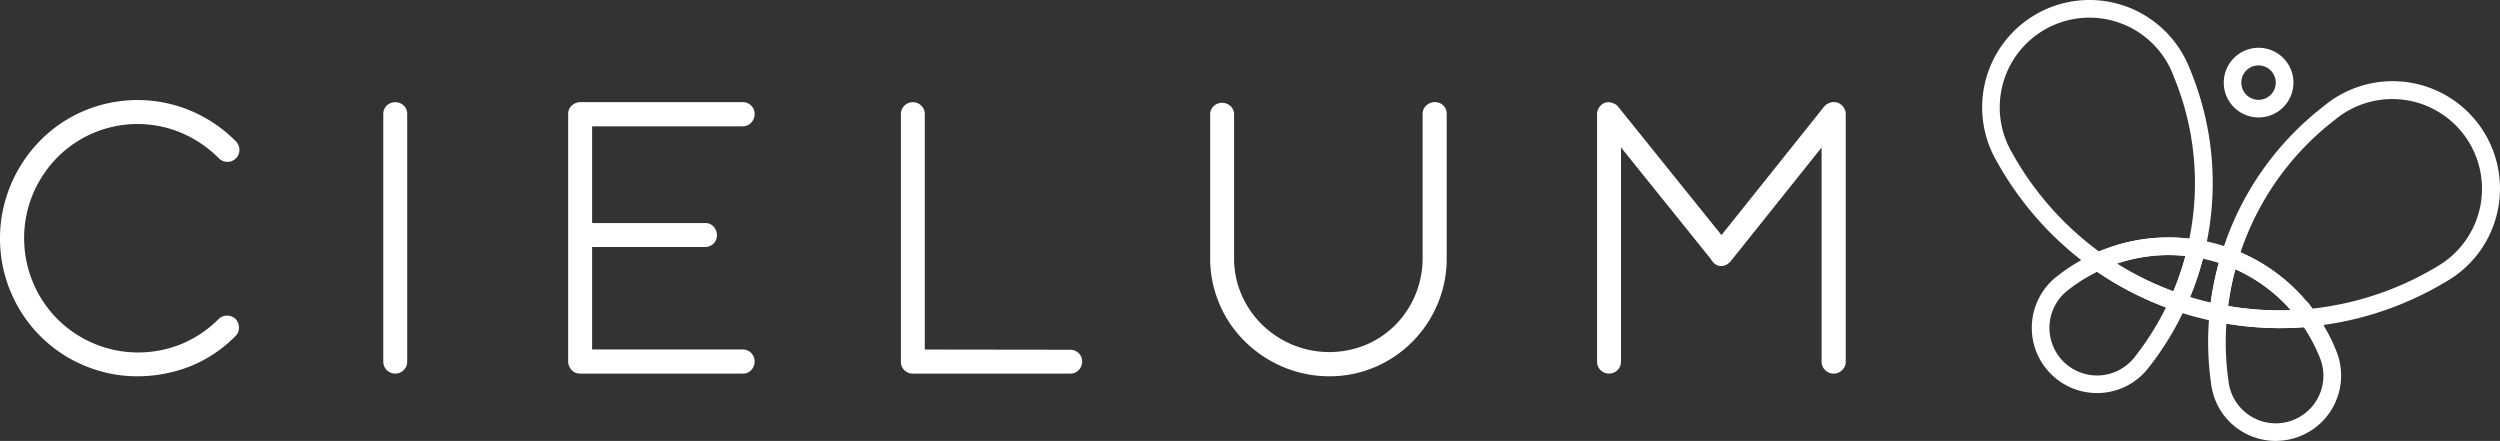
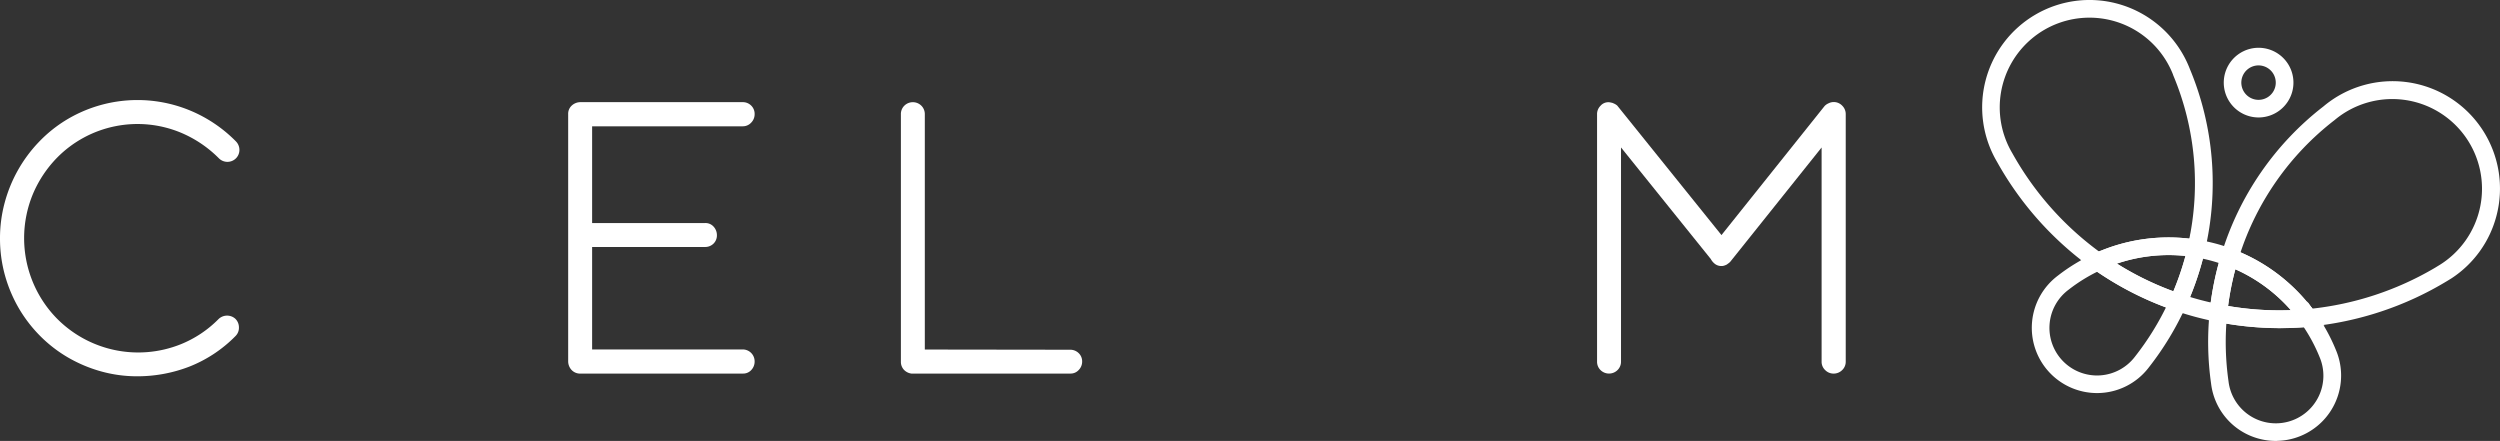
<svg xmlns="http://www.w3.org/2000/svg" viewBox="0 0 1122.28 197.94">
  <rect x="0" y="0" width="1122.28" height="197.94" fill="#333333" stroke="none" />
  <defs>
    <style>.cls-1,.cls-2{fill:#fff;}.cls-2{stroke:#fff;stroke-miterlimit:10;stroke-width:4px;}</style>
  </defs>
  <g id="Layer_2" data-name="Layer 2">
    <g id="Layer_1-2" data-name="Layer 1">
      <path class="cls-1" d="M25.7,70.71A50.69,50.69,0,0,1,81.11,59.52,53,53,0,0,1,98.2,71,5.41,5.41,0,0,0,106,71a5.35,5.35,0,0,0,1.48-3.72,5.49,5.49,0,0,0-1.58-3.82l0,0A62.57,62.57,0,0,0,85.32,49.6a61.74,61.74,0,0,0-55.48,4.18,60.35,60.35,0,0,0-12.43,10A62.89,62.89,0,0,0,2.1,91,61.12,61.12,0,0,0,0,107a61.86,61.86,0,0,0,2.19,16.47,63.11,63.11,0,0,0,6.19,14.79A62.13,62.13,0,0,0,18,150.79a60.86,60.86,0,0,0,12.48,9.66,63.4,63.4,0,0,0,14.74,6.23,60.2,60.2,0,0,0,16.47,2.24,64.65,64.65,0,0,0,23.39-4.37,59.73,59.73,0,0,0,20.67-13.72,5.19,5.19,0,0,0,1.51-3.8,5.38,5.38,0,0,0-1.69-4,5.54,5.54,0,0,0-7.52.26A50.2,50.2,0,0,1,81,154.6a51.32,51.32,0,0,1-55.62-11.78A51.38,51.38,0,0,1,14.69,126.5,51.68,51.68,0,0,1,14.82,87,52.51,52.51,0,0,1,25.7,70.71Z" />
-       <path class="cls-1" d="M173.65,47.36a5.16,5.16,0,0,0-1.59,3.87V162.34a5.37,5.37,0,1,0,10.74,0V51.23a5.19,5.19,0,0,0-1.58-3.87A5.56,5.56,0,0,0,173.65,47.36Z" />
      <path class="cls-1" d="M333.39,56.7a5.09,5.09,0,0,0,3.82-1.64,5.32,5.32,0,0,0,1.55-3.83,5.17,5.17,0,0,0-1.58-3.87,5.29,5.29,0,0,0-3.79-1.5H260.62a5.73,5.73,0,0,0-3.81,1.4,5,5,0,0,0-1.75,4V162.06a5.75,5.75,0,0,0,1.28,3.74,5.21,5.21,0,0,0,3.68,1.9h73.6a4.83,4.83,0,0,0,3.59-1.54,5.46,5.46,0,0,0,1.55-3.93,5.34,5.34,0,0,0-5.37-5.36H265.81v-46h50.64a5.29,5.29,0,0,0,3.86-1.51,5.14,5.14,0,0,0,1.52-3.77,5.62,5.62,0,0,0-1.47-3.83,4.87,4.87,0,0,0-3.91-1.63H265.81V56.7Z" />
      <path class="cls-1" d="M480.42,157l-65.26-.09V51.33a5.32,5.32,0,0,0-1.57-3.9,5.43,5.43,0,0,0-7.61,0,5.28,5.28,0,0,0-1.56,3.9v111a5.25,5.25,0,0,0,1.26,3.55,5.62,5.62,0,0,0,3.45,1.82h71.51a4.89,4.89,0,0,0,3.53-1.52,5.37,5.37,0,0,0,1.62-3.95,5.06,5.06,0,0,0-1.65-3.79A5.37,5.37,0,0,0,480.42,157Z" />
-       <path class="cls-1" d="M640.28,47.35a5.08,5.08,0,0,0-1.65,3.88v64.49a42.78,42.78,0,0,1-3.24,16.59,41.5,41.5,0,0,1-22.22,22.49,43.16,43.16,0,0,1-32.85,0,43.76,43.76,0,0,1-13.63-8.93,42.79,42.79,0,0,1-9.28-13.39A40.57,40.57,0,0,1,554,115.91V51.51a5.16,5.16,0,0,0-1.58-3.87,5.56,5.56,0,0,0-7.58,0,5.16,5.16,0,0,0-1.58,3.87v64.4A51.79,51.79,0,0,0,545.16,130a54,54,0,0,0,5.4,12.7A52.4,52.4,0,0,0,559,153.41,54.27,54.27,0,0,0,582.54,167a52.75,52.75,0,0,0,14.19,1.91,51.55,51.55,0,0,0,20.6-4.16,52.93,52.93,0,0,0,28-28.22,52.33,52.33,0,0,0,4.11-20.63V51.23A5.25,5.25,0,0,0,648,47.38,5.66,5.66,0,0,0,640.28,47.35Z" />
      <path class="cls-1" d="M827,47.45a5.19,5.19,0,0,0-6.11-1.09,5.54,5.54,0,0,0-1.8,1.23l-46.3,57.94L726,47.4a5.68,5.68,0,0,0-1.68-1,3.19,3.19,0,0,0-.75-.28L723,46a4.61,4.61,0,0,0-4.5,1.48,5.23,5.23,0,0,0-1.56,3.8V162.34a5.22,5.22,0,0,0,1.56,3.8,5.44,5.44,0,0,0,7.62,0,5.22,5.22,0,0,0,1.57-3.81V66.19L768,116.28a6.87,6.87,0,0,0,1.79,2.14,4.66,4.66,0,0,0,3,1,3.47,3.47,0,0,0,1.08-.14,6.9,6.9,0,0,0,1.39-.57l.33-.27a5.77,5.77,0,0,0,1.15-.94l41-51.29v96.13a5.1,5.1,0,0,0,1.63,3.82,5.22,5.22,0,0,0,3.74,1.55,5.36,5.36,0,0,0,3.83-1.54,5.14,5.14,0,0,0,1.63-3.83V51.23A5.24,5.24,0,0,0,827,47.45Z" />
      <path class="cls-2" d="M941.61,119.7l-.92-.65a144,144,0,0,1-42.45-47.37A46.19,46.19,0,0,1,950,3.58a46.36,46.36,0,0,1,31.19,28.11A130.79,130.79,0,0,1,987.86,112l-.41,1.78-1.81-.29a74.54,74.54,0,0,0-43,5.73ZM938,5.93a42.27,42.27,0,0,0-36.4,63.8,140.22,140.22,0,0,0,40.41,45.46,78.37,78.37,0,0,1,42.39-5.84,126.9,126.9,0,0,0-6.9-76.17l0-.06A42.27,42.27,0,0,0,938,5.93Z" />
      <path class="cls-2" d="M997.58,142.93l-2.12-.42c-3.19-.64-6.3-1.36-9.23-2.14s-5.93-1.7-9.06-2.76l-2-.7.89-2a129.74,129.74,0,0,0,7-19.56q.56-2.13,1-4.26l.42-1.79,1.81.29c2.59.43,5.2,1,7.75,1.67s5.08,1.5,7.55,2.43l1.72.65-.53,1.76c-.43,1.4-.84,2.8-1.22,4.23a128.08,128.08,0,0,0-3.74,20.42Zm-17.12-8.36c2.32.74,4.55,1.41,6.79,2s4.51,1.14,6.88,1.65a132.31,132.31,0,0,1,3.62-18.89c.23-.86.47-1.72.72-2.57-1.81-.63-3.64-1.2-5.46-1.69s-3.71-.91-5.58-1.27c-.21.87-.42,1.73-.65,2.59A134.28,134.28,0,0,1,980.46,134.57Z" />
      <path class="cls-2" d="M978.86,138.18l-1.69-.57a142.6,142.6,0,0,1-36.48-18.56l-2.79-2,3.11-1.41a78.36,78.36,0,0,1,45.26-6l2.07.34-.48,2.05c-.34,1.46-.69,2.92-1.08,4.39a133.87,133.87,0,0,1-7.19,20.15Zm-33-20.33a138.39,138.39,0,0,0,30.86,15.45A129.36,129.36,0,0,0,983,115.38c.19-.73.38-1.46.56-2.19A74.38,74.38,0,0,0,945.87,117.85Z" />
      <path class="cls-2" d="M1023.37,145.27a142.77,142.77,0,0,1-27.91-2.76l-1.75-.35.18-1.77a133.56,133.56,0,0,1,3.86-21c.39-1.47.81-2.91,1.25-4.35l.61-2,2,.74a78.41,78.41,0,0,1,36.18,27.86l2,2.78-3.41.31Q1029.87,145.27,1023.37,145.27ZM998,139a137.92,137.92,0,0,0,34.45,2,74.41,74.41,0,0,0-30.29-22.87c-.21.73-.42,1.45-.61,2.19h0A128.52,128.52,0,0,0,998,139Z" />
      <path class="cls-2" d="M1013.9,50.73a13.64,13.64,0,1,1,13.19-10.11h0A13.67,13.67,0,0,1,1013.9,50.73Zm0-23.37a9.73,9.73,0,1,0,9.39,12.24h0a9.73,9.73,0,0,0-6.88-11.9A9.48,9.48,0,0,0,1013.91,27.36Z" />
      <path class="cls-2" d="M1021.67,195.94a27.51,27.51,0,0,1-7.11-.94,27.16,27.16,0,0,1-20-23.11,131.21,131.21,0,0,1-.64-31.5l.22-2.15,2.12.42a139.63,139.63,0,0,0,25.6,2.67,137.19,137.19,0,0,0,14.14-.57l1.13-.1.65.92a79.53,79.53,0,0,1,9,16.33,27.32,27.32,0,0,1-25.06,38Zm-24.07-53a127.24,127.24,0,0,0,.82,28.46,23.37,23.37,0,1,0,44.69-11.94v0a76.23,76.23,0,0,0-7.9-14.64c-4.39.37-8.86.54-13.32.49A144.82,144.82,0,0,1,997.6,142.92Z" />
      <path class="cls-2" d="M1035.26,144.77l-.66-.92a74.44,74.44,0,0,0-34.37-26.46l-1.72-.65.54-1.76a130.78,130.78,0,0,1,45.28-65.69A46.2,46.2,0,0,1,1118.7,96.6h0a46,46,0,0,1-19.18,26.6v0l-1.74,1.07a143.72,143.72,0,0,1-61.41,20.37Zm-31.92-30.38a78.33,78.33,0,0,1,33.79,26.26A140,140,0,0,0,1094,122h0l1.77-1.07a42.27,42.27,0,1,0-49-68.58A127.09,127.09,0,0,0,1003.34,114.39Z" />
      <path class="cls-2" d="M941.49,174.45A27.29,27.29,0,0,1,925,125.34a79.08,79.08,0,0,1,16-9.68l1-.47.92.65a138.28,138.28,0,0,0,35.47,18l2,.69-.88,2a131.2,131.2,0,0,1-16.45,27.17A27.19,27.19,0,0,1,941.49,174.45Zm.13-54.75a75.65,75.65,0,0,0-14.2,8.75A23.37,23.37,0,1,0,960,161.32a126.65,126.65,0,0,0,15.08-24.43A142.16,142.16,0,0,1,941.62,119.7Z" />
    </g>
  </g>
</svg>